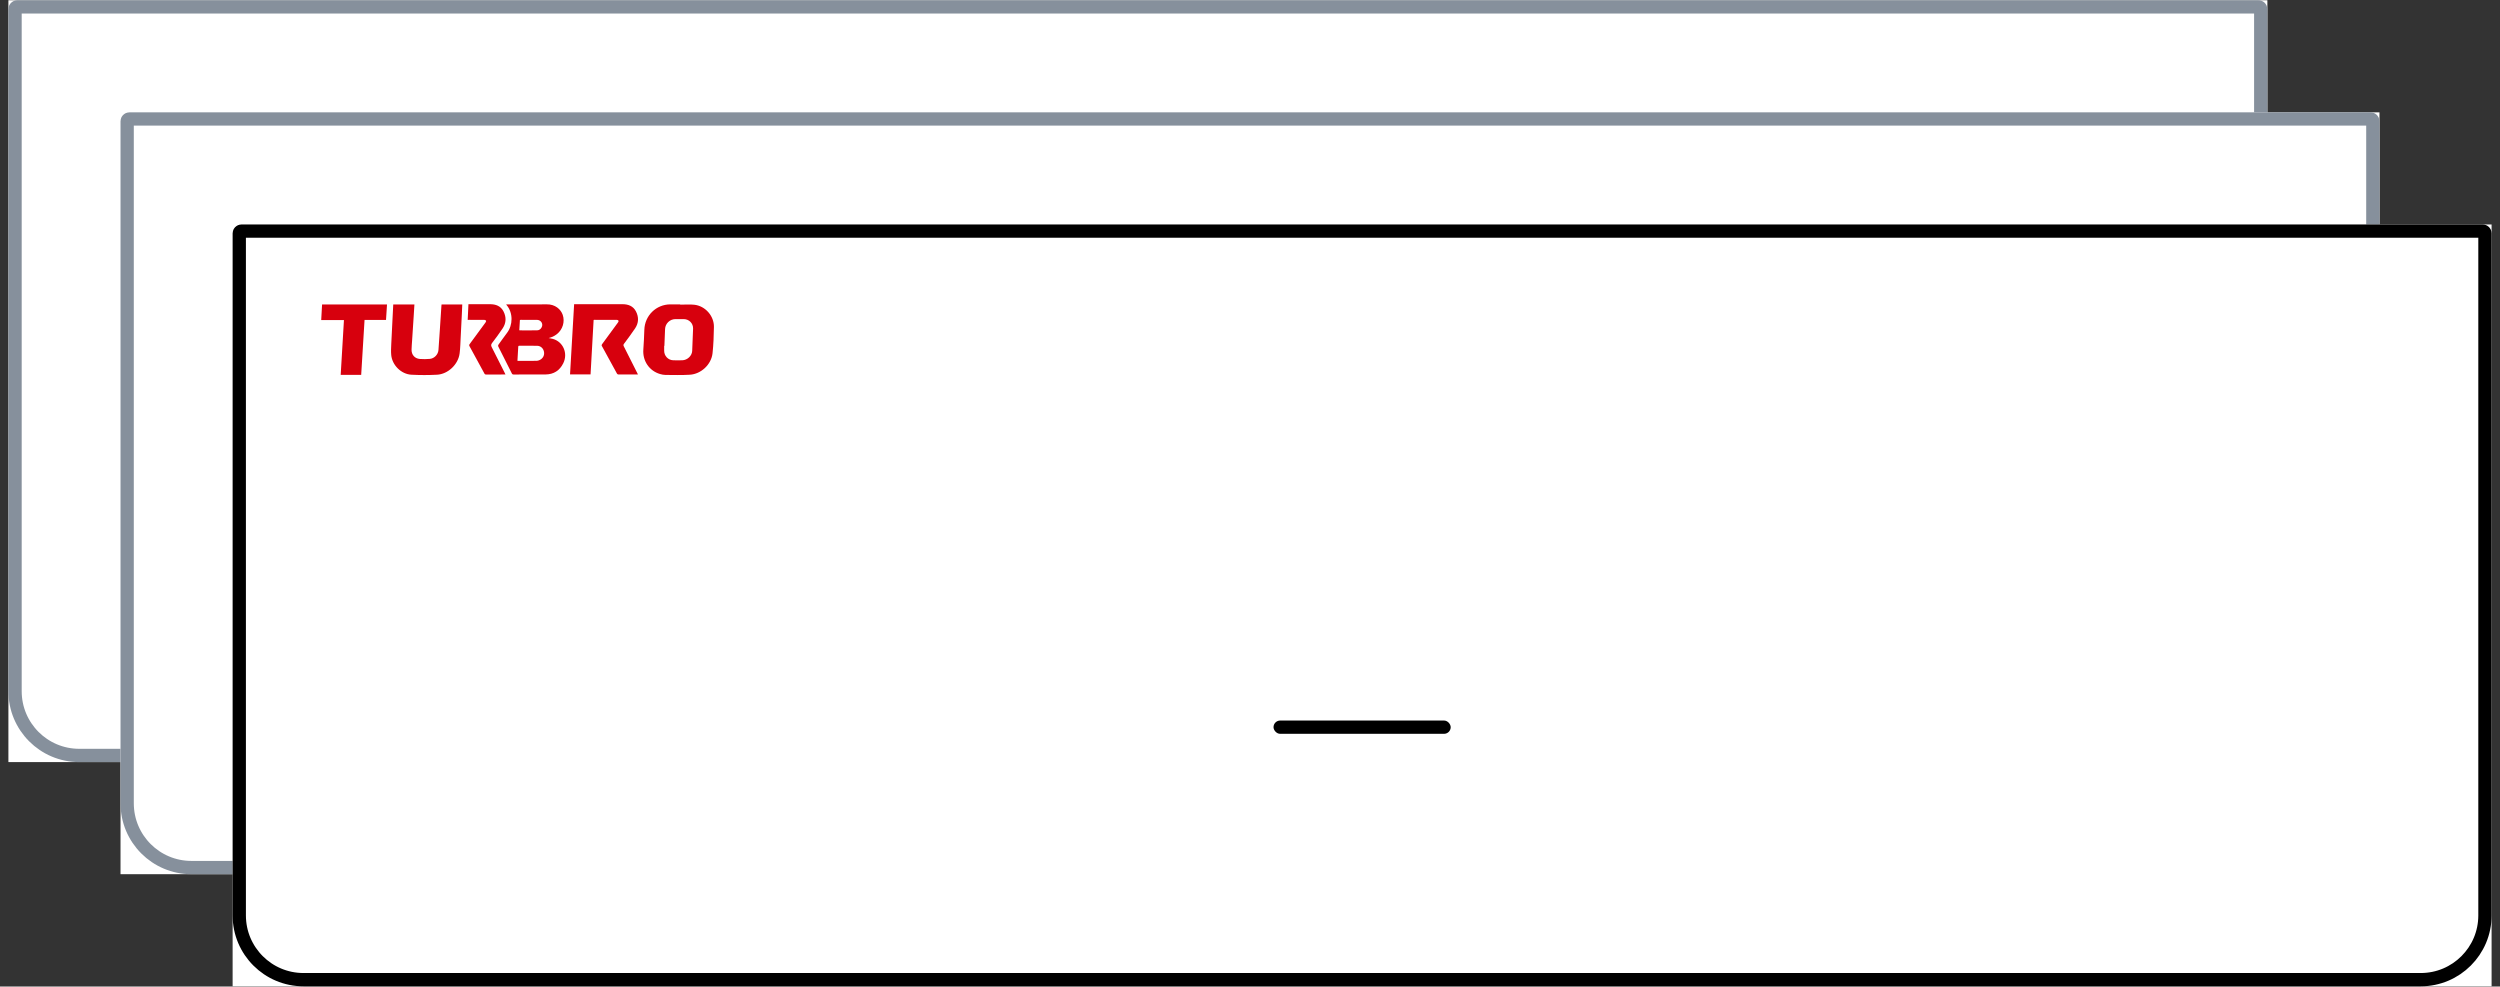
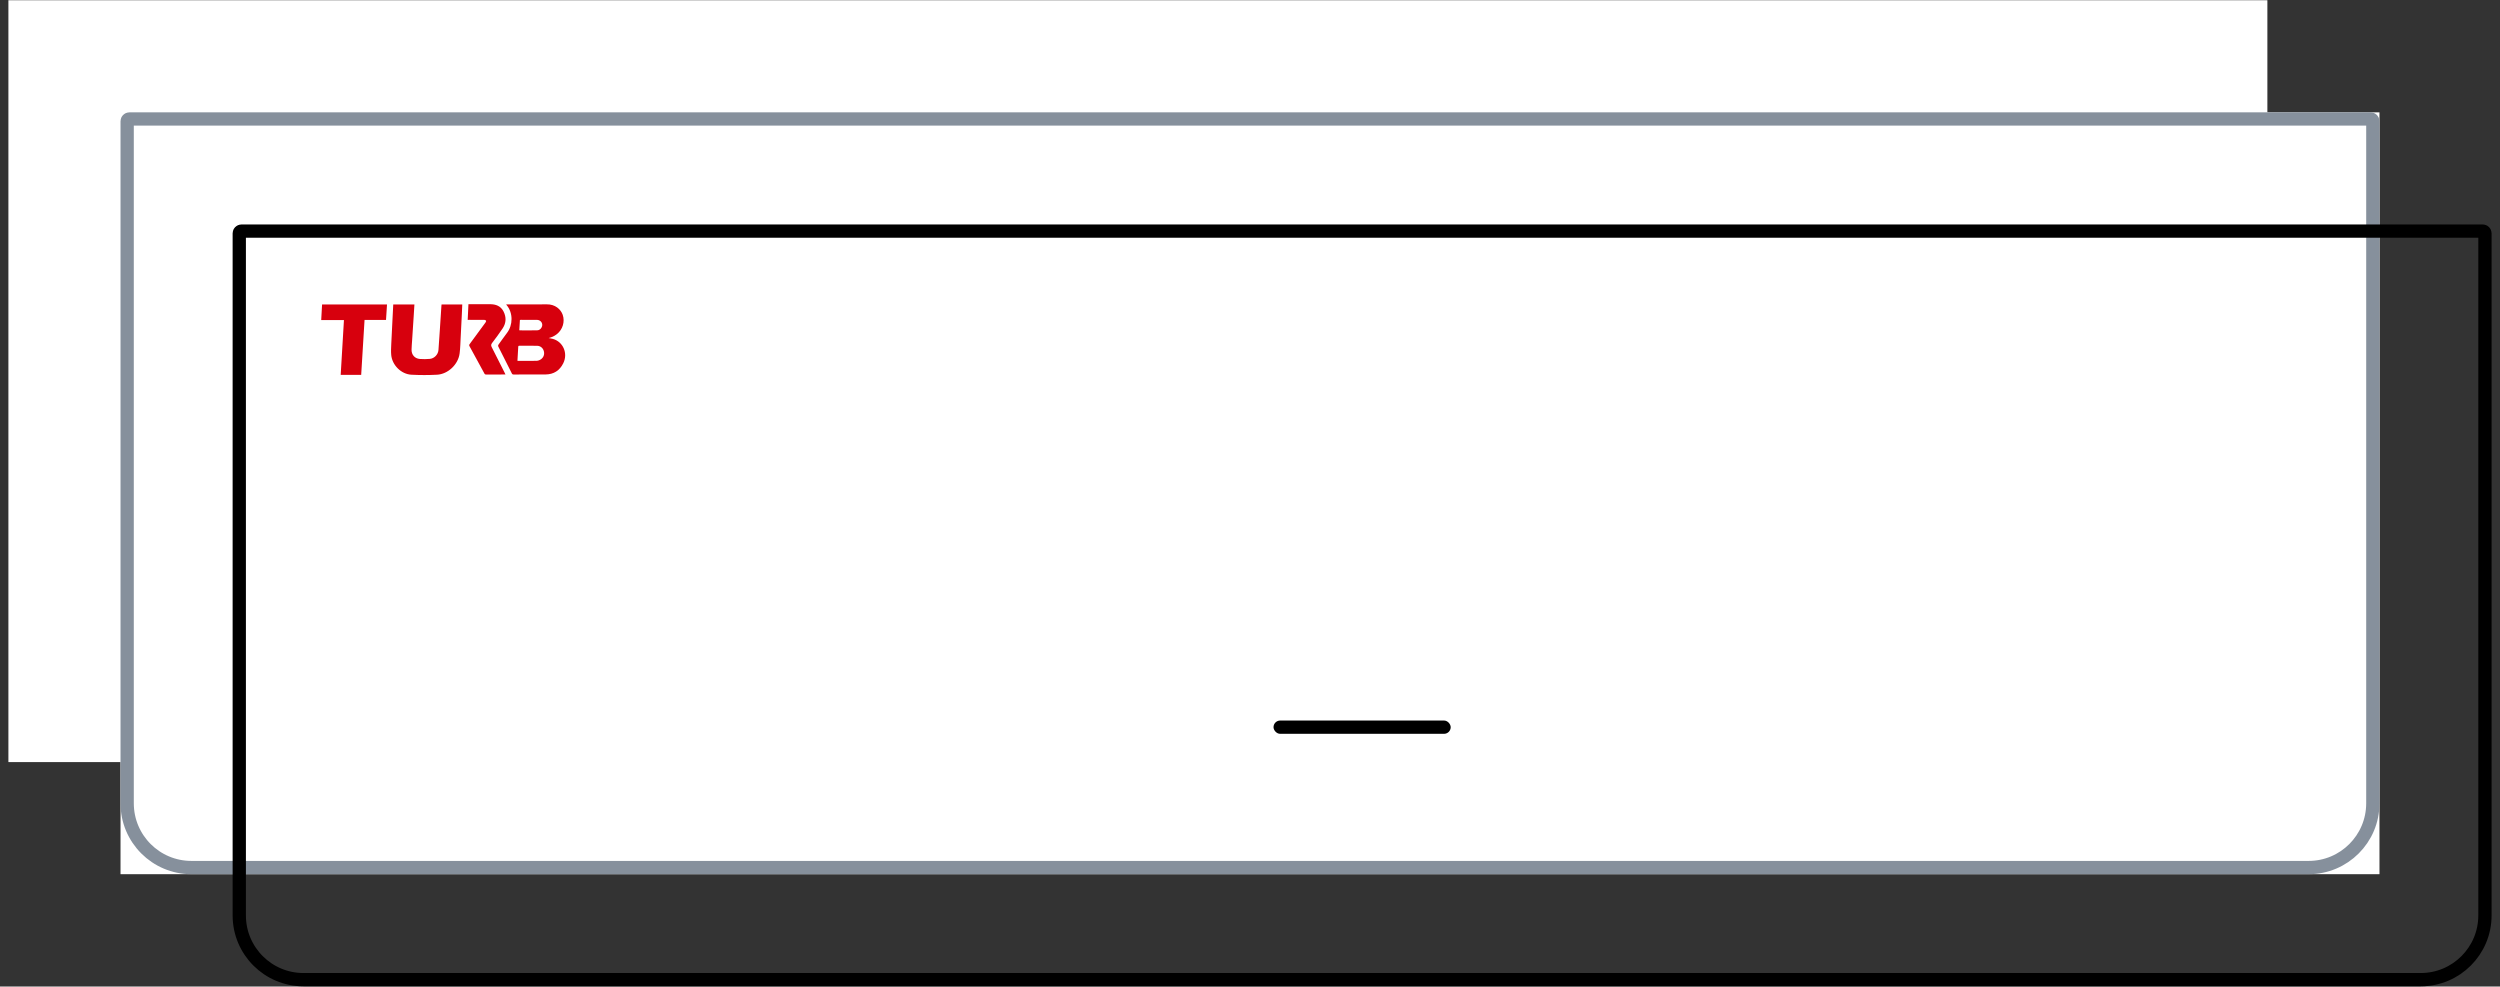
<svg xmlns="http://www.w3.org/2000/svg" fill="none" viewBox="0 0 223 88" height="88" width="223">
  <rect x="0" y="0" width="223" height="88" fill="#333333" stroke="none" />
  <rect fill="white" transform="translate(0.75 0.021)" height="67.957" width="201.5" />
-   <path stroke-width="1.185" stroke="#86909C" d="M1.54 0.614H201.46C201.569 0.614 201.657 0.703 201.657 0.812V61.657C201.657 64.821 199.092 67.386 195.929 67.386H7.071C3.908 67.386 1.343 64.821 1.343 61.657V0.812C1.343 0.703 1.431 0.614 1.54 0.614Z" />
  <rect stroke-width="0.395" stroke="#86909C" fill="black" rx="0.395" height="0.79" width="15.409" y="44.47" x="93.796" />
  <rect fill="white" transform="translate(10.75 10.021)" height="67.957" width="201.5" />
  <path stroke-width="1.185" stroke="#86909C" d="M11.54 10.614H211.46C211.569 10.614 211.657 10.703 211.657 10.812V71.657C211.657 74.821 209.092 77.386 205.929 77.386H17.071C13.908 77.386 11.343 74.821 11.343 71.657V10.812C11.343 10.703 11.431 10.614 11.54 10.614Z" />
-   <rect stroke-width="0.395" stroke="#86909C" fill="black" rx="0.395" height="0.79" width="15.409" y="54.47" x="103.796" />
-   <rect fill="white" transform="translate(20.75 20.021)" height="67.957" width="201.5" />
-   <path fill="#D7000D" d="M60.685 27.175C61.1 27.175 61.52 27.138 61.93 27.183C62.908 27.288 63.7 28.183 63.682 29.167C63.669 29.95 63.643 30.737 63.558 31.514C63.447 32.514 62.541 33.364 61.534 33.426C60.81 33.471 60.08 33.448 59.353 33.444C59.191 33.439 59.03 33.412 58.876 33.363C57.915 33.082 57.316 32.196 57.385 31.195C57.426 30.603 57.456 30.01 57.475 29.417C57.514 28.148 58.53 27.152 59.8 27.15C60.096 27.15 60.391 27.15 60.686 27.15L60.685 27.175ZM59.263 30.851H59.244C59.244 30.995 59.244 31.14 59.244 31.285C59.243 31.744 59.592 32.12 60.047 32.136C60.322 32.145 60.596 32.146 60.871 32.136C61.318 32.118 61.72 31.74 61.743 31.308C61.778 30.642 61.804 29.974 61.823 29.307C61.835 28.837 61.462 28.468 60.992 28.465C60.739 28.463 60.485 28.462 60.232 28.465C59.997 28.47 59.772 28.563 59.604 28.727C59.435 28.891 59.335 29.112 59.324 29.346C59.303 29.848 59.284 30.349 59.264 30.851H59.263Z" />
-   <path fill="#D7000D" d="M56.906 33.405C56.307 33.405 55.728 33.405 55.15 33.402C55.127 33.4 55.105 33.392 55.086 33.38C55.067 33.368 55.05 33.352 55.038 33.333C54.585 32.51 54.139 31.688 53.687 30.865C53.65 30.798 53.664 30.755 53.706 30.699C54.185 30.051 54.661 29.401 55.135 28.75C55.164 28.711 55.19 28.638 55.172 28.606C55.15 28.567 55.081 28.532 55.032 28.532C54.363 28.527 53.693 28.529 53.024 28.529C52.999 28.532 52.975 28.536 52.951 28.541C52.86 30.158 52.77 31.772 52.678 33.395H50.848C50.97 31.312 51.091 29.231 51.212 27.134H51.367C52.752 27.134 54.137 27.134 55.522 27.134C56.04 27.134 56.478 27.298 56.728 27.779C56.99 28.287 56.974 28.805 56.658 29.282C56.341 29.759 55.997 30.208 55.659 30.667C55.603 30.743 55.596 30.8 55.64 30.888C56.049 31.69 56.452 32.496 56.856 33.3C56.87 33.329 56.883 33.358 56.906 33.405Z" />
  <path fill="#D7000D" d="M45.149 27.151H45.994C46.918 27.151 47.841 27.164 48.765 27.147C49.519 27.133 50.024 27.591 50.194 28.083C50.404 28.689 50.196 29.395 49.675 29.804C49.564 29.891 49.443 29.965 49.316 30.026C49.194 30.084 49.06 30.116 48.939 30.156C49.062 30.181 49.198 30.196 49.327 30.233C50.237 30.494 50.679 31.522 50.244 32.402C49.925 33.05 49.392 33.397 48.661 33.402C47.713 33.409 46.764 33.402 45.816 33.406C45.734 33.406 45.691 33.383 45.655 33.309C45.259 32.514 44.86 31.721 44.457 30.93C44.415 30.846 44.425 30.791 44.479 30.72C44.731 30.379 44.97 30.029 45.227 29.693C45.756 29.002 45.785 27.911 45.187 27.209C45.177 27.198 45.17 27.184 45.149 27.151ZM46.156 32.181C46.176 32.185 46.197 32.187 46.217 32.189C46.766 32.189 47.315 32.192 47.862 32.186C47.953 32.182 48.043 32.159 48.125 32.12C48.433 31.982 48.586 31.686 48.522 31.372C48.458 31.058 48.221 30.848 47.901 30.843C47.377 30.836 46.853 30.843 46.331 30.84C46.253 30.84 46.231 30.869 46.227 30.939C46.205 31.35 46.18 31.76 46.156 32.181ZM46.321 29.452C46.342 29.462 46.349 29.468 46.356 29.468C46.875 29.468 47.394 29.476 47.912 29.466C48.098 29.463 48.239 29.354 48.322 29.184C48.471 28.88 48.255 28.537 47.9 28.531C47.418 28.522 46.937 28.528 46.455 28.529C46.429 28.532 46.402 28.536 46.376 28.543C46.357 28.85 46.339 29.153 46.321 29.452Z" />
  <path fill="#D7000D" d="M36.966 27.159C36.944 27.518 36.924 27.866 36.901 28.213C36.855 28.93 36.807 29.646 36.76 30.363C36.742 30.637 36.717 30.909 36.711 31.183C36.7 31.645 36.993 31.984 37.454 32.02C37.748 32.042 38.044 32.04 38.338 32.013C38.741 31.978 39.078 31.627 39.111 31.221C39.161 30.613 39.195 30.004 39.236 29.395C39.282 28.683 39.329 27.97 39.376 27.258C39.378 27.226 39.384 27.194 39.389 27.158H41.234C41.221 27.457 41.209 27.745 41.196 28.035C41.164 28.698 41.132 29.361 41.096 30.024C41.069 30.525 41.062 31.029 40.998 31.526C40.873 32.505 39.968 33.371 38.984 33.425C38.225 33.465 37.464 33.465 36.704 33.425C35.788 33.378 34.985 32.579 34.897 31.667C34.866 31.351 34.887 31.029 34.9 30.71C34.927 30.051 34.964 29.392 34.998 28.733C35.024 28.212 35.051 27.69 35.078 27.159L36.966 27.159Z" />
  <path fill="#D7000D" d="M32.518 28.538C32.418 30.183 32.318 31.809 32.218 33.441H30.39C30.487 31.81 30.583 30.187 30.68 28.55H28.652L28.729 27.158H34.521C34.492 27.616 34.463 28.073 34.433 28.538L32.518 28.538Z" />
  <path fill="#D7000D" d="M41.718 28.53C41.74 28.056 41.762 27.603 41.785 27.134H41.926C42.52 27.134 43.115 27.134 43.709 27.134C44.222 27.134 44.659 27.293 44.907 27.768C45.173 28.277 45.16 28.799 44.842 29.282C44.546 29.732 44.222 30.165 43.894 30.594C43.79 30.731 43.791 30.829 43.867 30.976C44.26 31.739 44.642 32.508 45.028 33.275C45.046 33.311 45.062 33.35 45.086 33.4C45.044 33.402 45.014 33.405 44.983 33.405C44.442 33.405 43.902 33.404 43.361 33.407C43.283 33.407 43.243 33.383 43.207 33.316C42.768 32.507 42.327 31.699 41.885 30.891C41.845 30.819 41.838 30.767 41.892 30.694C42.37 30.051 42.844 29.405 43.315 28.756C43.345 28.715 43.375 28.634 43.356 28.604C43.329 28.563 43.256 28.533 43.201 28.532C42.764 28.527 42.327 28.529 41.891 28.529L41.718 28.53Z" />
  <path stroke-width="1.185" stroke="black" d="M21.54 20.614H221.46C221.569 20.614 221.657 20.703 221.657 20.811V81.657C221.657 84.821 219.092 87.386 215.929 87.386H27.071C23.908 87.386 21.343 84.821 21.343 81.657V20.811C21.343 20.703 21.431 20.614 21.54 20.614Z" />
  <rect fill="black" rx="0.593" height="1.185" width="15.804" y="64.272" x="113.598" />
</svg>